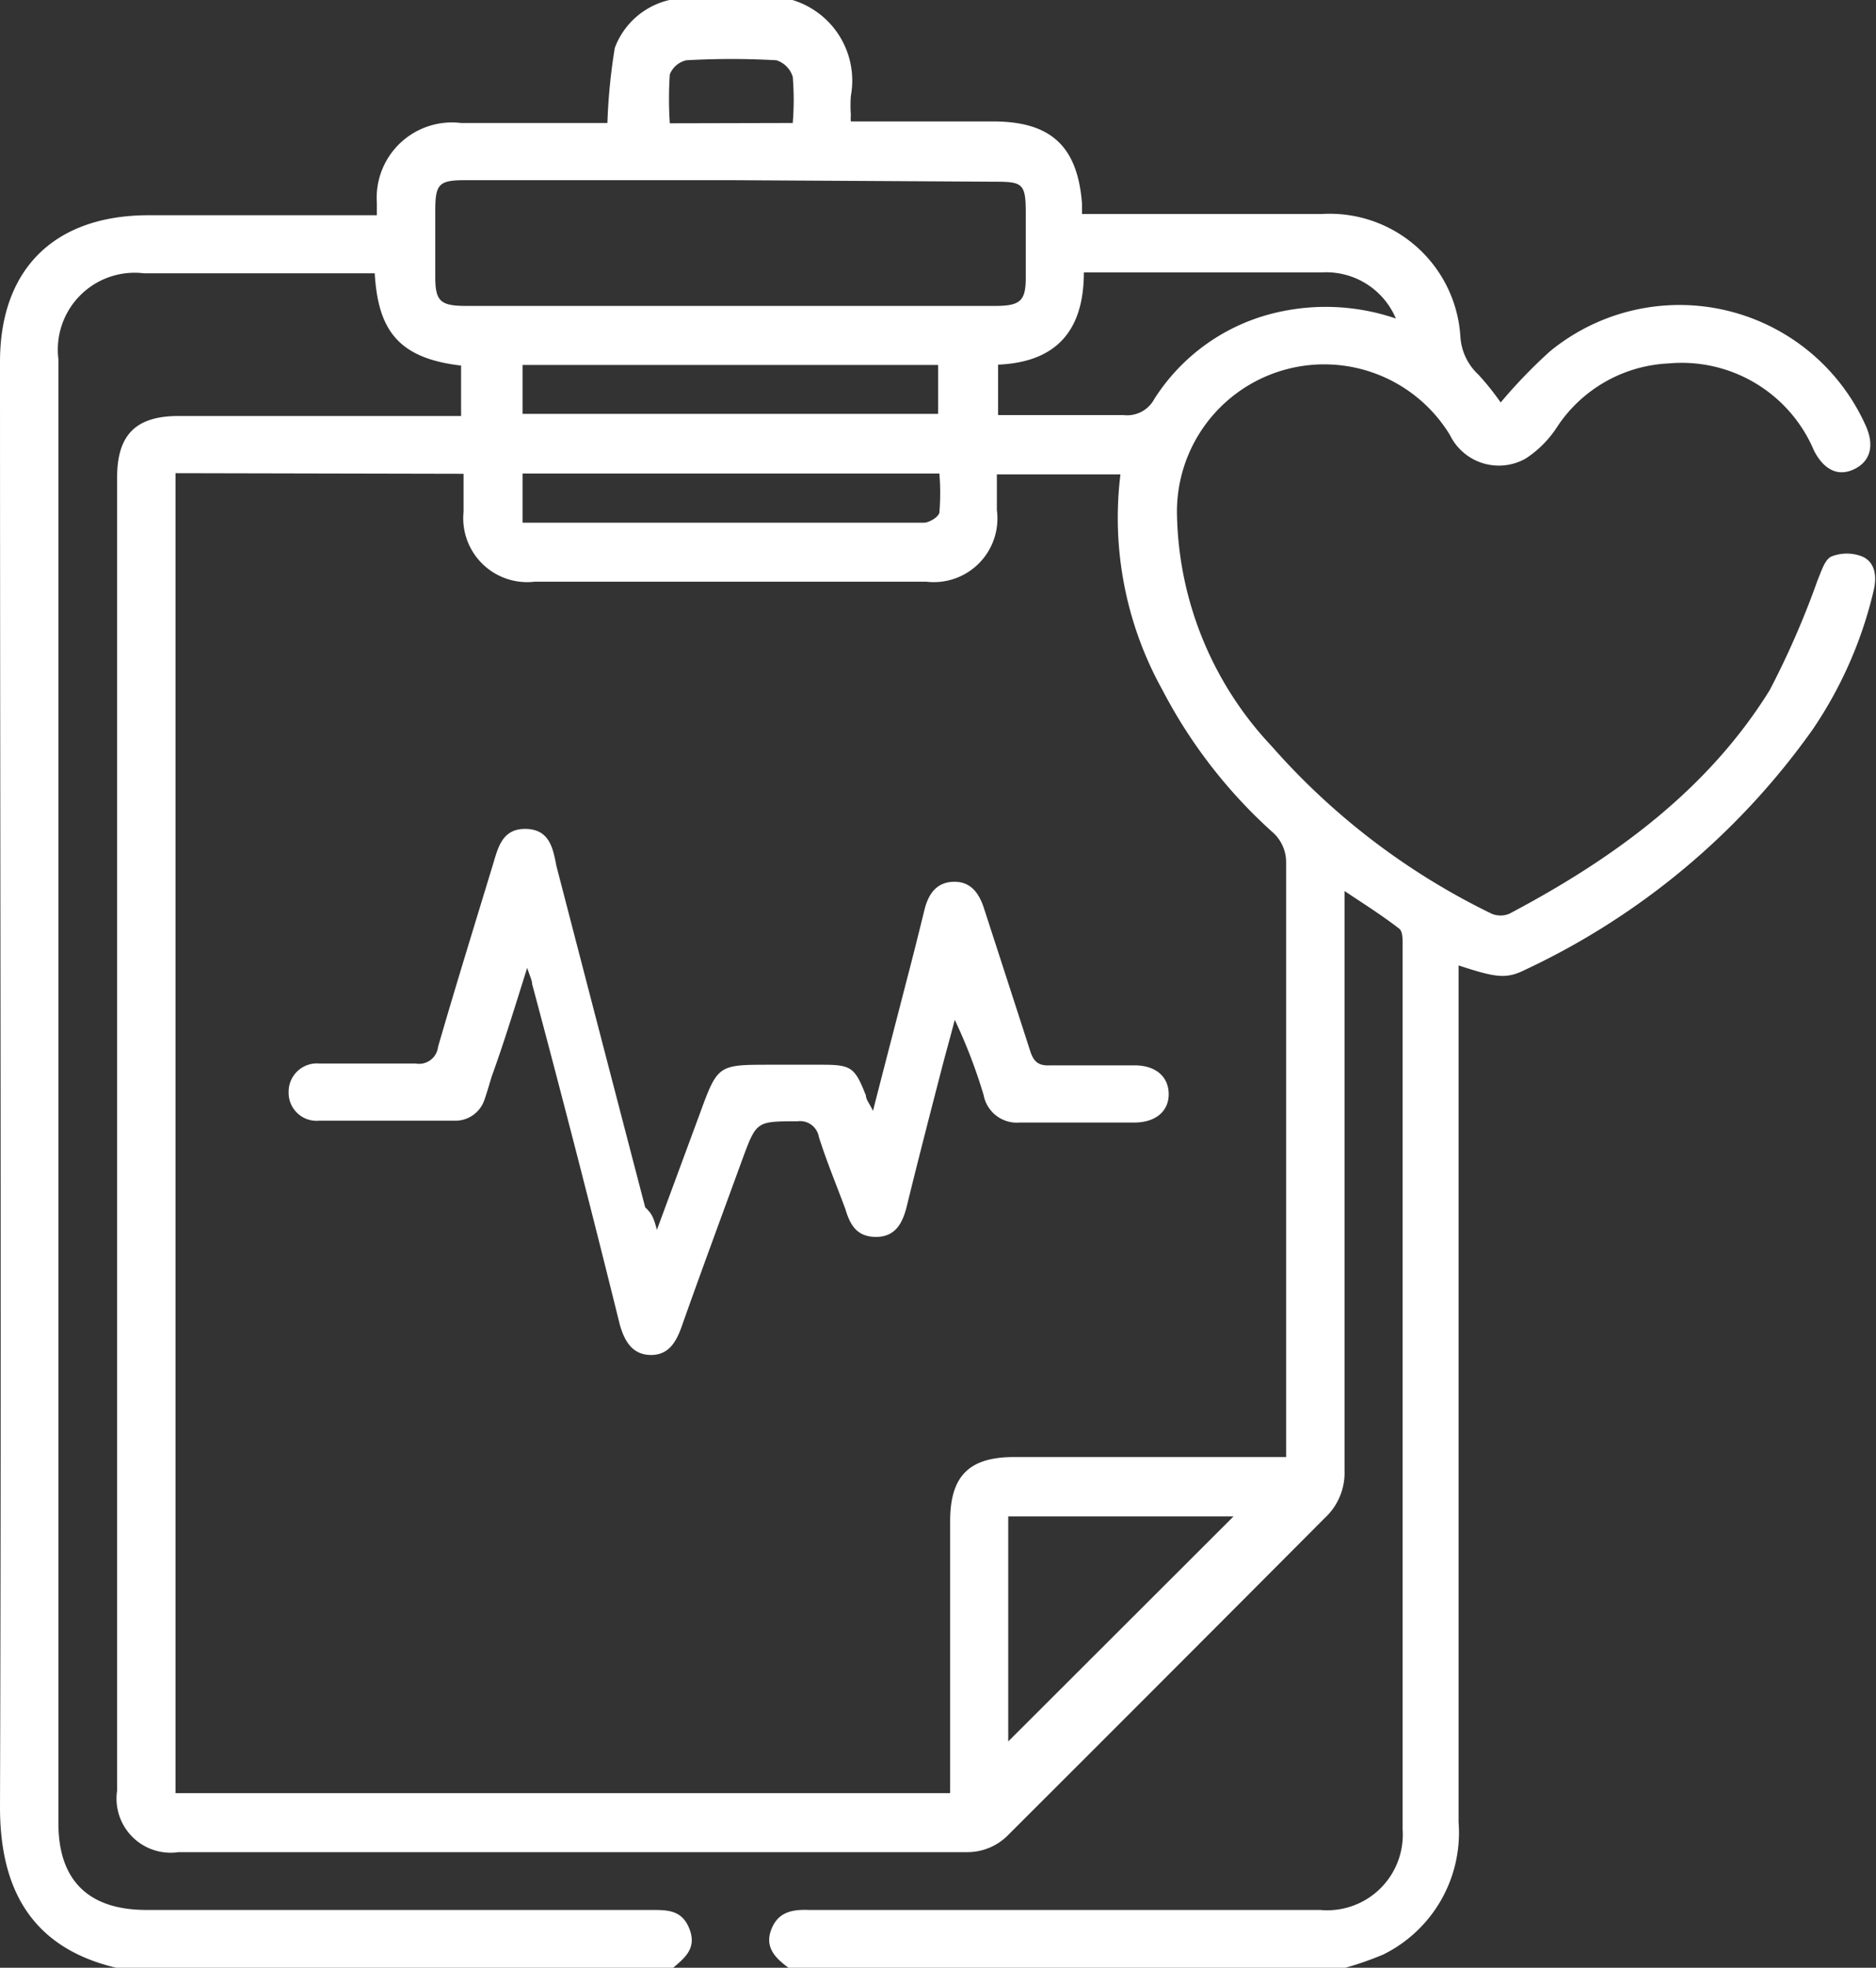
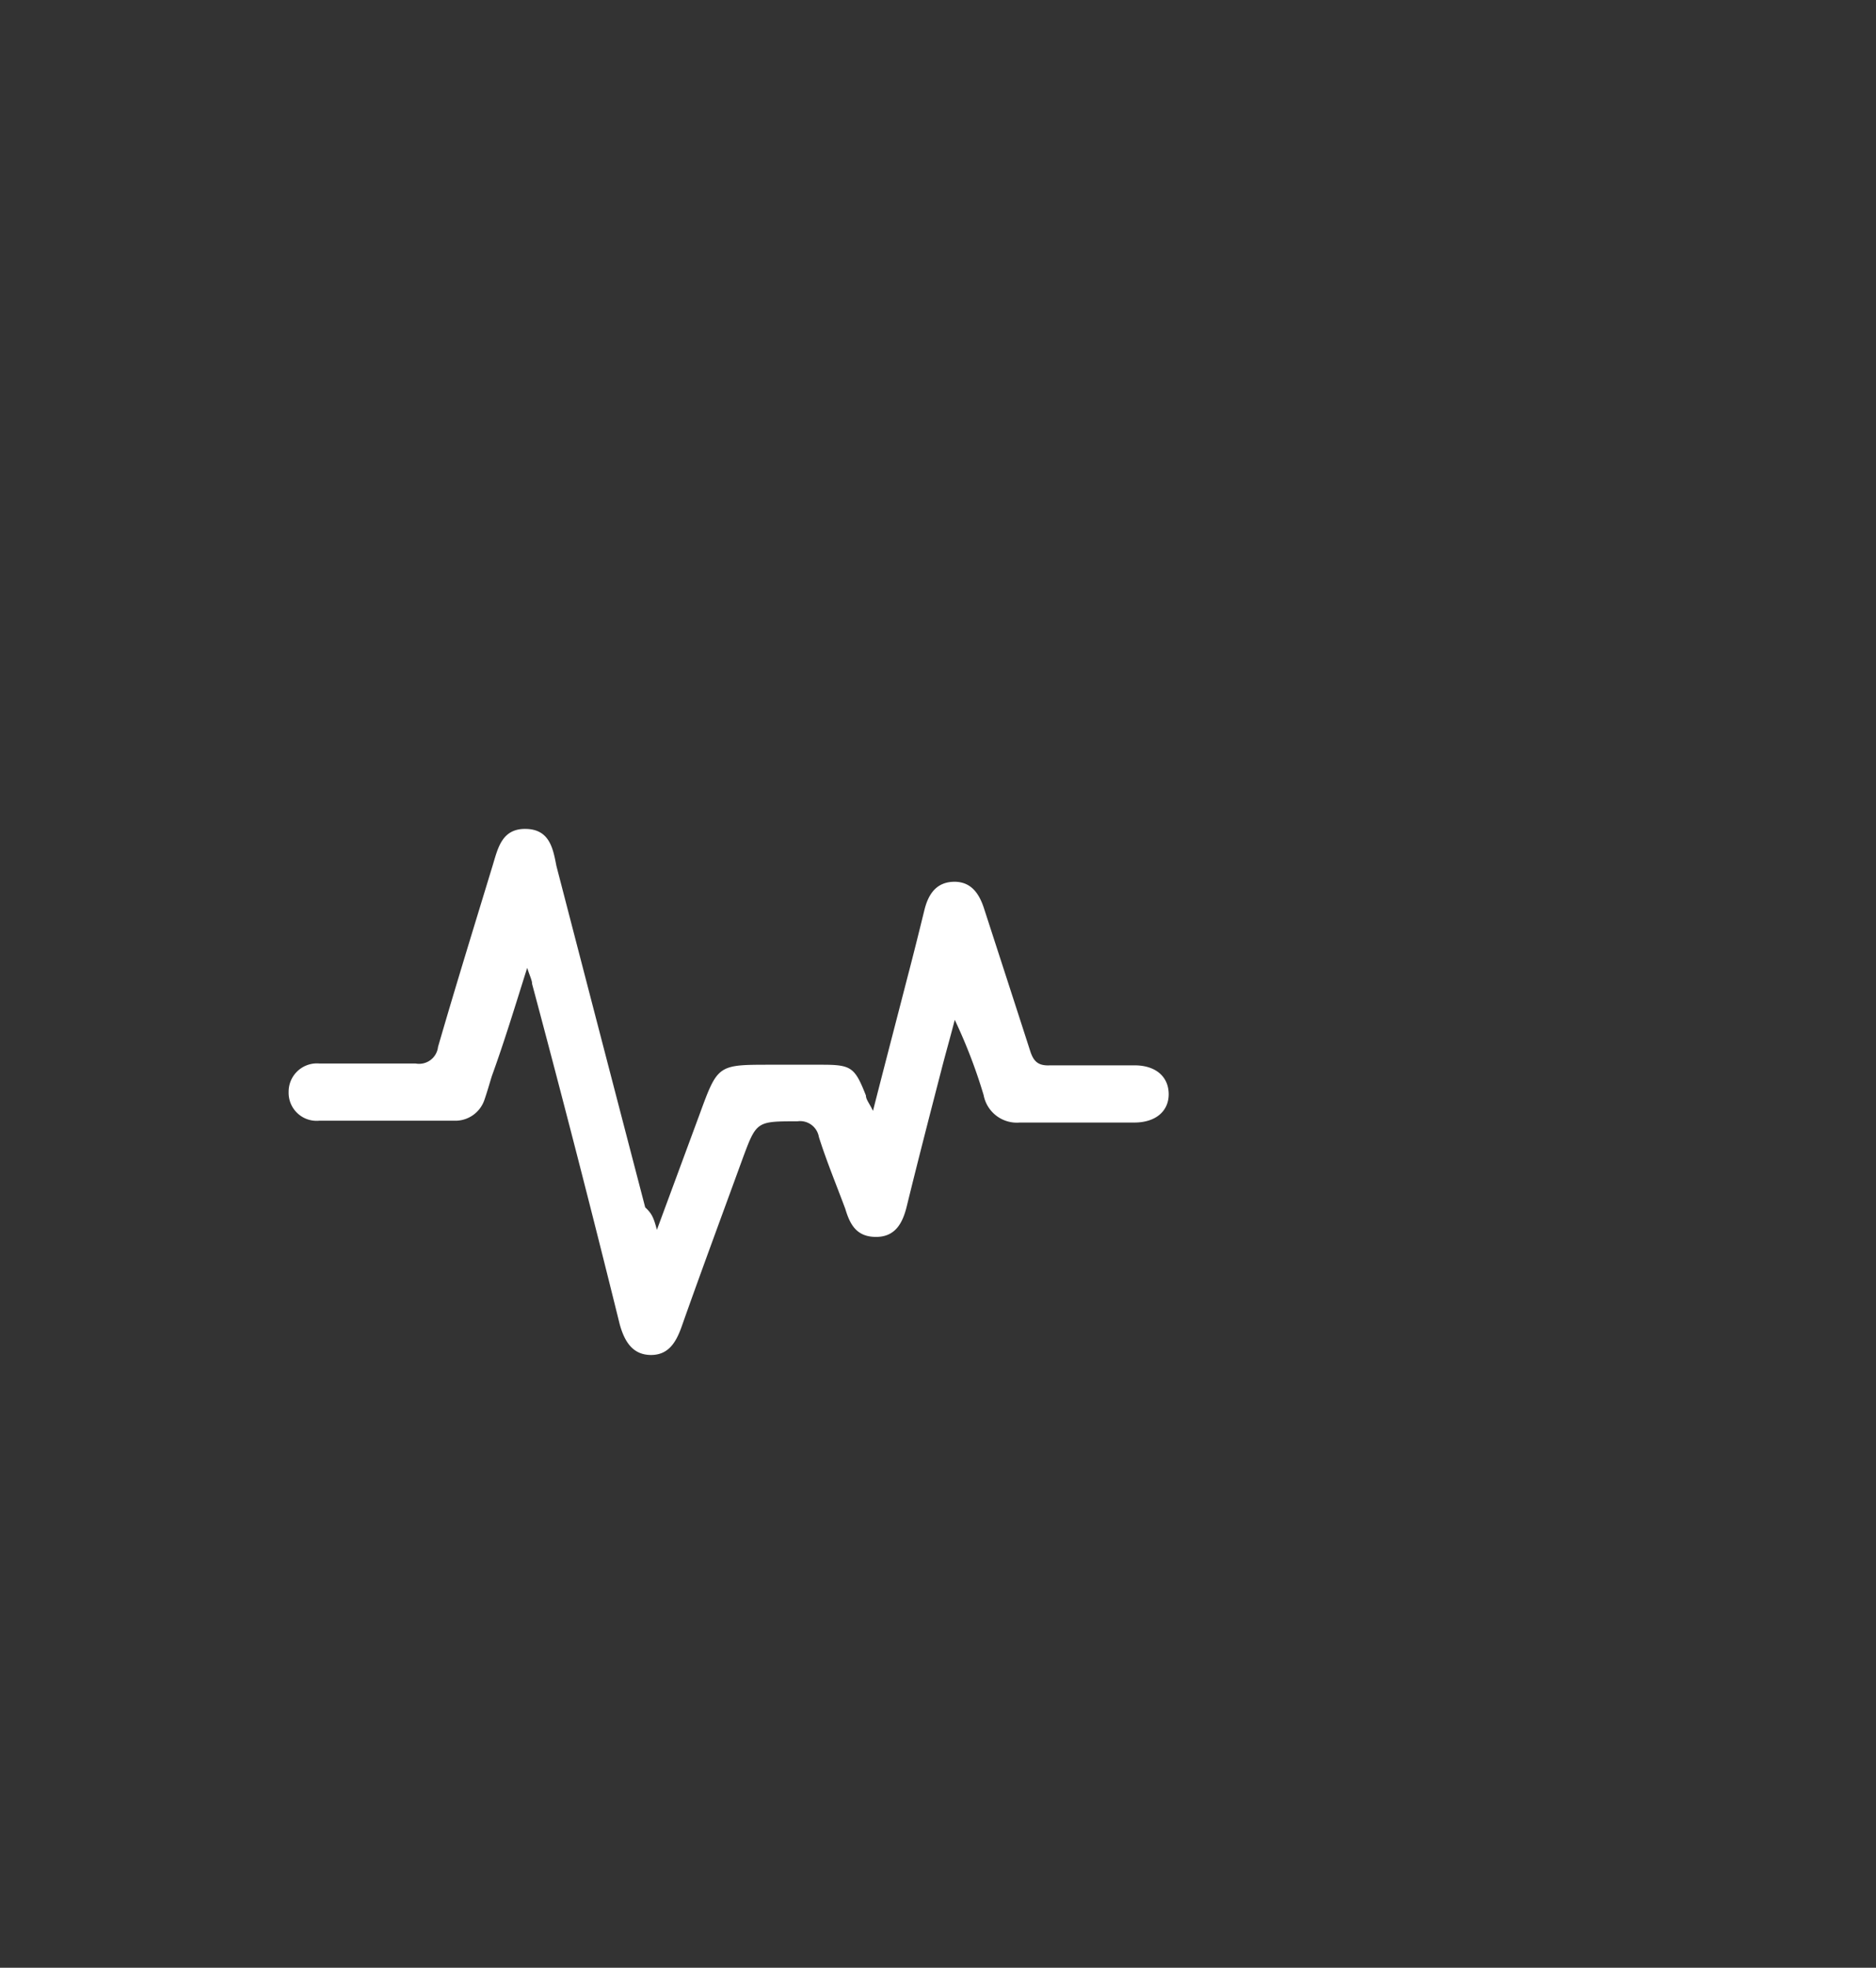
<svg xmlns="http://www.w3.org/2000/svg" viewBox="0 0 61.03 64">
  <rect x="0" y="0" width="61.03" height="64" fill="#333333" stroke="none" />
  <defs>
    <style>.cls-1{fill:#fff;}</style>
  </defs>
  <g id="Layer_2" data-name="Layer 2">
    <g id="Layer_1-2" data-name="Layer 1">
-       <path class="cls-1" d="M25.78,0a2.74,2.74,0,0,1,1.9,3.12,4.3,4.3,0,0,0,0,.62,1.08,1.08,0,0,0,0,.21c.2,0,.41,0,.63,0h4c1.88,0,2.75.81,2.89,2.68,0,.08,0,.16,0,.33H43a4.26,4.26,0,0,1,4.51,4,1.84,1.84,0,0,0,.59,1.23,8.6,8.6,0,0,1,.72.9,16.83,16.83,0,0,1,1.6-1.66,6.64,6.64,0,0,1,10.26,2.38c.31.66.18,1.19-.36,1.45s-1,0-1.31-.61a4.67,4.67,0,0,0-4.72-2.83,4.6,4.6,0,0,0-3.65,2.09,3.47,3.47,0,0,1-1,1,1.77,1.77,0,0,1-2.47-.76,4.79,4.79,0,0,0-8.88,2.61,11.29,11.29,0,0,0,3.08,7.51,22.75,22.75,0,0,0,7.16,5.45.75.75,0,0,0,.57,0c3.37-1.78,6.44-4,8.47-7.27a27.87,27.87,0,0,0,1.56-3.58c.12-.28.23-.67.45-.77a1.36,1.36,0,0,1,1,0c.42.18.48.64.38,1.08a13.51,13.51,0,0,1-2,4.56,23.89,23.89,0,0,1-9.34,7.8c-.62.31-.95.26-2.17-.14v.74q0,13.56,0,27.12A4.42,4.42,0,0,1,45,63.57a10.53,10.53,0,0,1-1.23.43H25.65c-.42-.31-.78-.66-.56-1.24s.69-.66,1.23-.64H42.94a2.46,2.46,0,0,0,2.69-2.62q0-14.4,0-28.8c0-.18,0-.43-.13-.51-.53-.41-1.1-.77-1.76-1.21v.9q0,9,0,17.94a2,2,0,0,1-.64,1.55Q38,54.49,32.82,59.66a1.86,1.86,0,0,1-1.39.58H5.81a1.76,1.76,0,0,1-2-2V15.53c0-1.4.62-2,2-2H15V11.89c-2.08-.24-2.7-1.19-2.81-3l-.6,0H4.69A2.5,2.5,0,0,0,1.9,11.68V59.3c0,1.88,1,2.82,2.86,2.82q8.22,0,16.43,0c.53,0,1,0,1.24.62s-.14.93-.53,1.26H3.78C.81,63.3,0,61.16,0,58.77c.05-15.66,0-31.32,0-47C0,8.74,1.78,7,4.84,7h7.42c0-.19,0-.3,0-.4A2.45,2.45,0,0,1,15,4h4.76A19,19,0,0,1,20,1.56,2.49,2.49,0,0,1,21.78,0ZM5.71,15.39V58.32h25.2V49.48c0-1.47.61-2.09,2.08-2.09h8.85c0-.26,0-.46,0-.66,0-6.23,0-12.46,0-18.68a1.3,1.3,0,0,0-.46-1,16.41,16.41,0,0,1-3.57-4.62,11.53,11.53,0,0,1-1.36-7H32.43c0,.42,0,.79,0,1.16a2.07,2.07,0,0,1-2.29,2.33H17.39a2.08,2.08,0,0,1-2.31-2.27c0-.41,0-.81,0-1.24Zm18-9.53H15.16c-.88,0-1,.11-1,1V9c0,.79.16.95,1,.95H32.37c.82,0,1-.16,1-.92V6.91c0-.94-.11-1-1-1ZM32.8,56.64l7.33-7.32H32.8ZM45.41,10.36A2.46,2.46,0,0,0,43,8.86H35.26c0,1.91-.91,2.92-2.79,3V13.5c1.39,0,2.74,0,4.08,0a1,1,0,0,0,1-.52,6.42,6.42,0,0,1,3.72-2.75A7.06,7.06,0,0,1,45.41,10.36ZM17,13.46H30.52V11.87H17ZM17,17h9c1.35,0,2.7,0,4.06,0,.17,0,.48-.19.5-.33a7.68,7.68,0,0,0,0-1.27H17ZM25.79,4a9.33,9.33,0,0,0,0-1.5.82.82,0,0,0-.53-.54,26,26,0,0,0-2.93,0,.76.76,0,0,0-.54.46,12,12,0,0,0,0,1.59Z" />
      <path class="cls-1" d="M21.37,40l1.39-3.76c.59-1.61.59-1.61,2.3-1.61h1.69c.95,0,1.06.09,1.42,1,0,.13.11.25.23.5.39-1.53.76-2.94,1.12-4.34.19-.72.37-1.45.55-2.18.12-.5.37-.91.94-.93s.84.37,1,.86c.5,1.54,1,3.08,1.5,4.63.11.35.26.5.65.48.92,0,1.83,0,2.75,0,.68,0,1.1.36,1.11.92s-.41.93-1.09.94c-1.25,0-2.5,0-3.75,0A1.1,1.1,0,0,1,32,35.62a17.12,17.12,0,0,0-.94-2.45c-.14.55-.3,1.1-.44,1.65-.38,1.47-.76,2.94-1.12,4.41-.13.53-.36,1-1,1s-.85-.41-1-.91c-.29-.78-.61-1.55-.86-2.34a.62.62,0,0,0-.7-.51c-1.33,0-1.33,0-1.78,1.21-.67,1.84-1.35,3.67-2,5.51-.18.49-.43.89-1,.88s-.84-.42-1-1Q18.79,37.53,17.31,32c0-.11-.06-.22-.16-.52C16.75,32.75,16.4,33.9,16,35c-.08.26-.15.51-.24.77a1,1,0,0,1-1,.68c-1.46,0-2.91,0-4.37,0a.91.91,0,0,1-1-.93.92.92,0,0,1,1-.93c1,0,2.09,0,3.13,0a.62.62,0,0,0,.73-.54c.58-2,1.18-3.94,1.78-5.91.17-.56.3-1.19,1.07-1.18s.89.62,1,1.2q1.44,5.55,2.89,11.11C21.21,39.47,21.27,39.62,21.37,40Z" />
    </g>
  </g>
</svg>